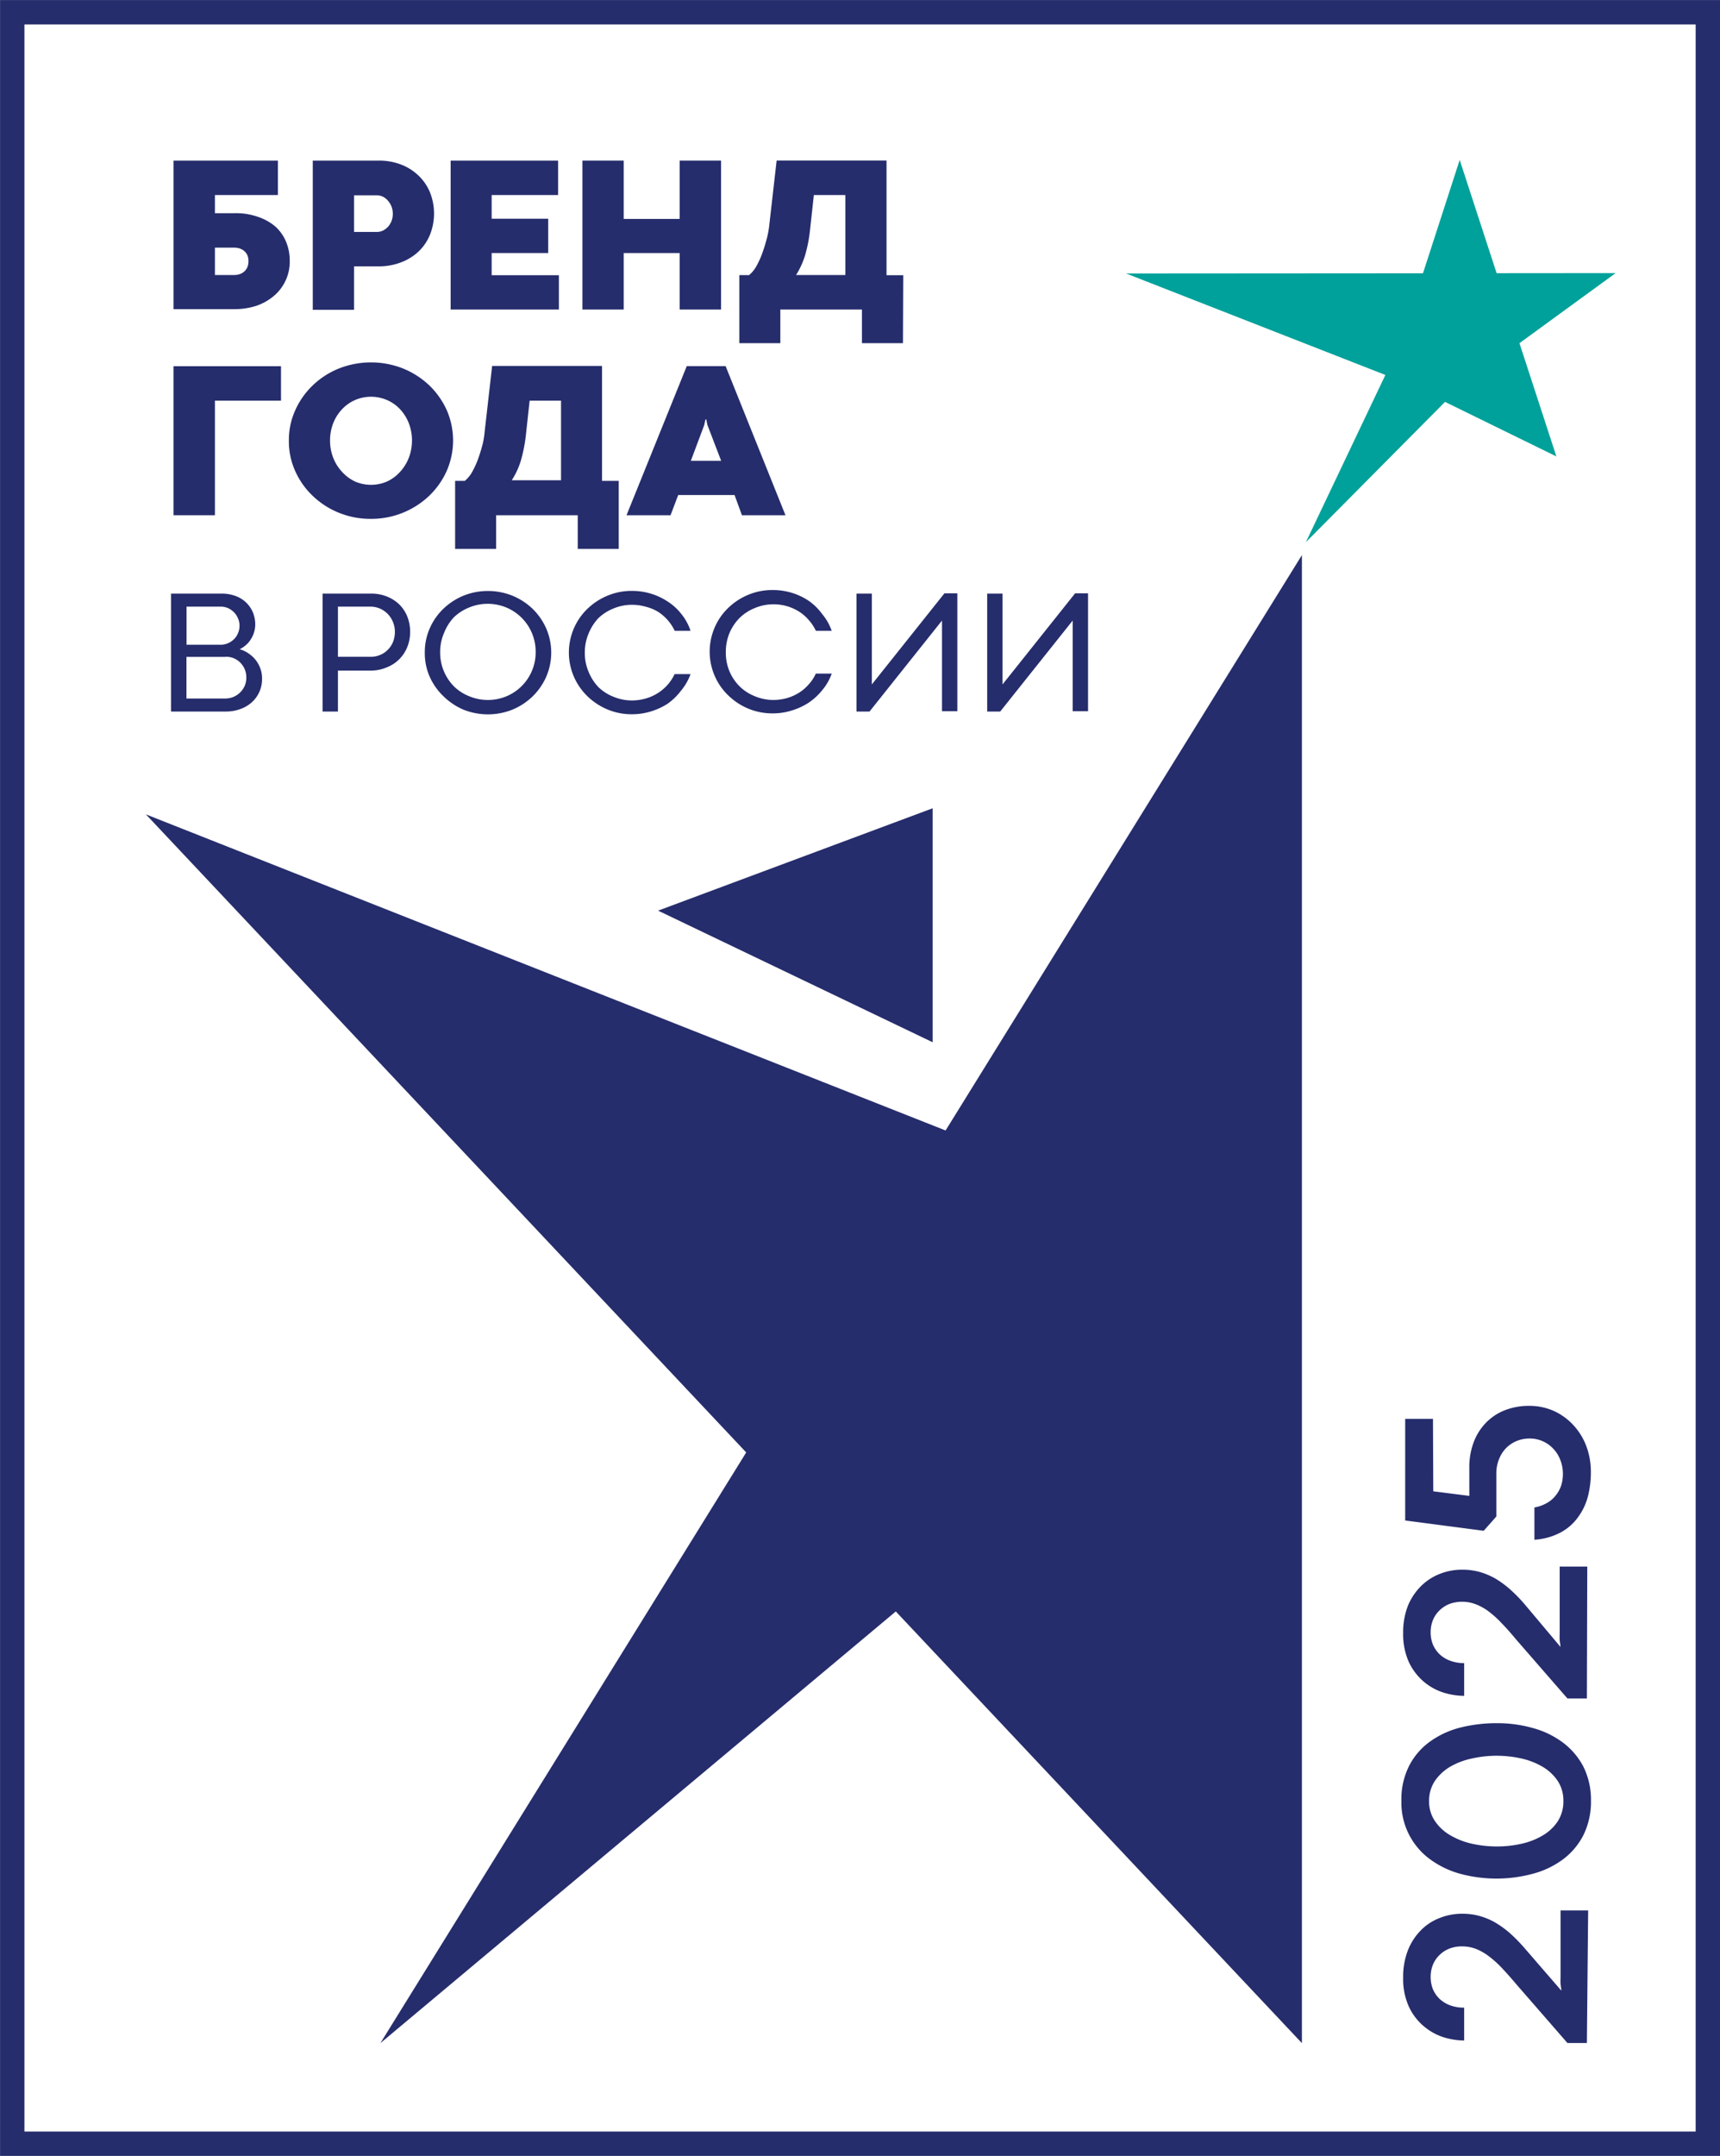
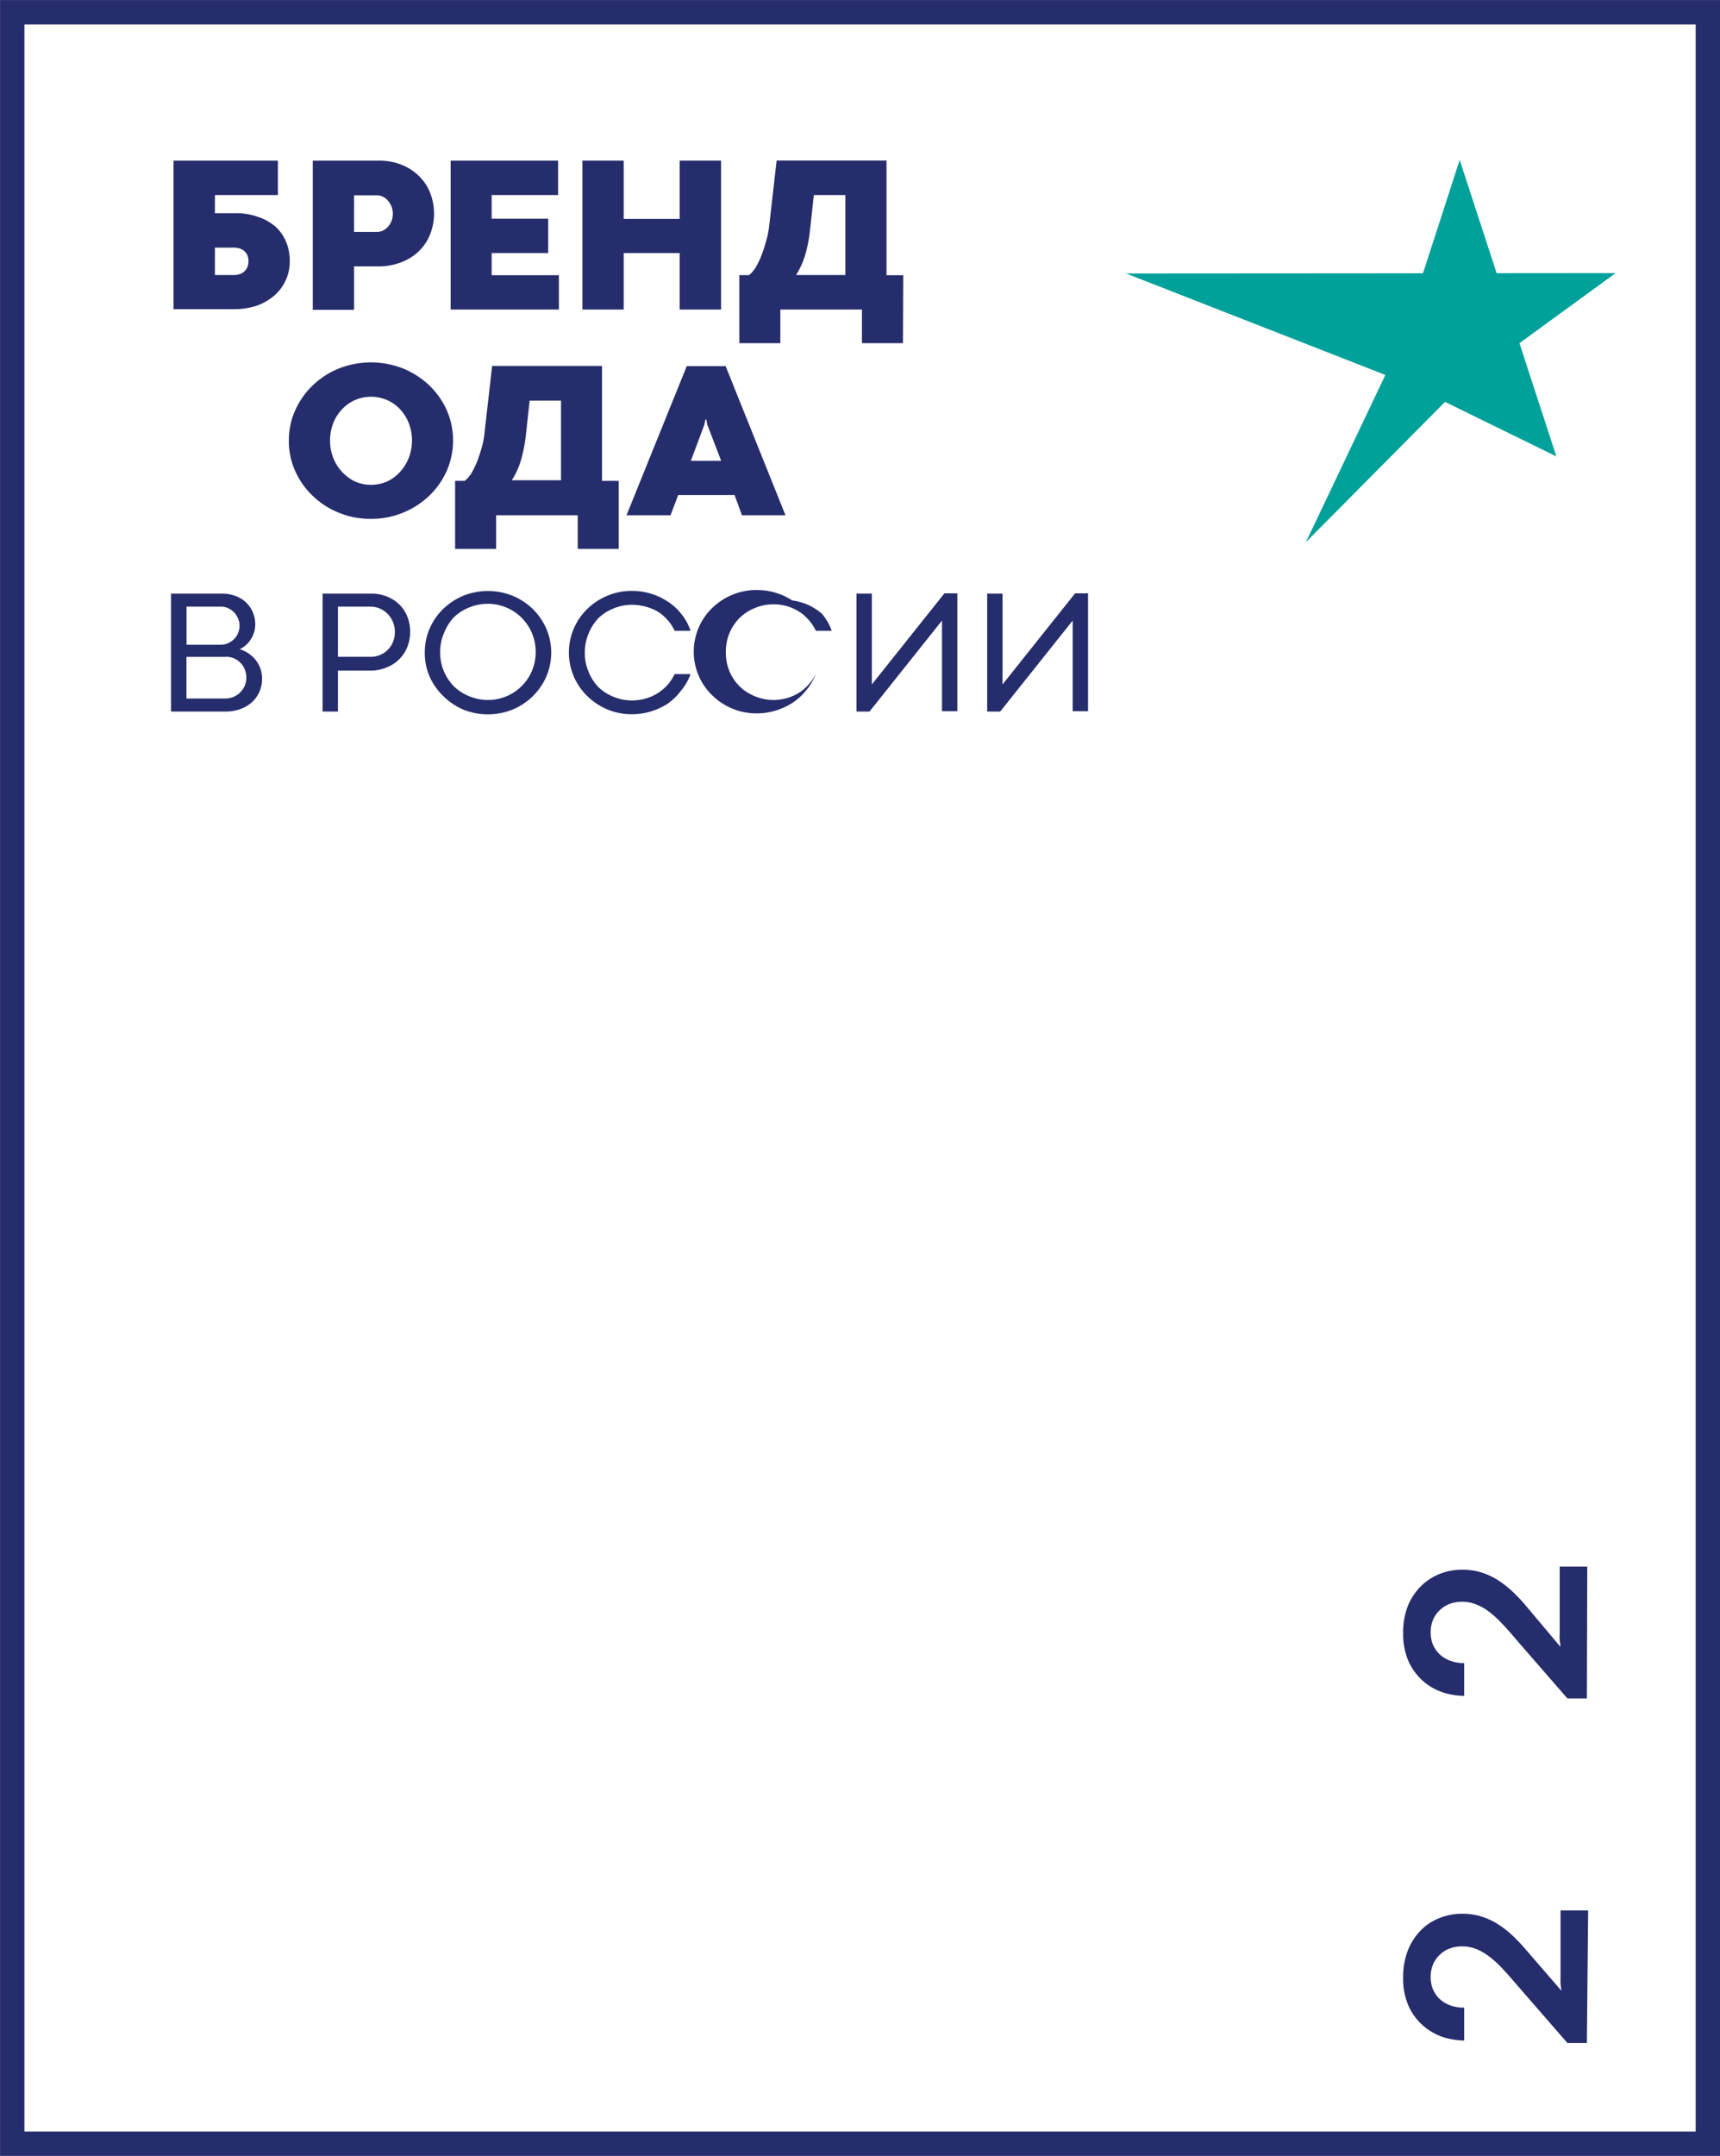
<svg xmlns="http://www.w3.org/2000/svg" id="Layer_1" data-name="Layer 1" viewBox="0 0 177.02 221.76">
  <defs>
    <style>.cls-1{fill:#262d6c;}.cls-2{fill:#00a19a;}.cls-3{fill:none;stroke:#262d6c;stroke-miterlimit:10;stroke-width:2.51px;}</style>
  </defs>
  <path class="cls-1" d="M183.72,244.75h-2l-5.31-6.1q-.76-.9-1.44-1.62a11,11,0,0,0-1.33-1.2,5.8,5.8,0,0,0-1.33-.76,4,4,0,0,0-1.44-.26,3.5,3.5,0,0,0-1.33.24,3,3,0,0,0-1,.66,2.89,2.89,0,0,0-.67,1,3.32,3.32,0,0,0-.23,1.23,3.41,3.41,0,0,0,.22,1.24,3.07,3.07,0,0,0,.67,1,3.27,3.27,0,0,0,1.08.68,4,4,0,0,0,1.48.25v3.38a7.39,7.39,0,0,1-2.17-.35,5.94,5.94,0,0,1-2-1.13,5.81,5.81,0,0,1-1.52-2,6.88,6.88,0,0,1-.59-3,7.48,7.48,0,0,1,.48-2.77,6.06,6.06,0,0,1,1.31-2.05,5.41,5.41,0,0,1,1.94-1.29,6.25,6.25,0,0,1,2.37-.45,6.58,6.58,0,0,1,1.86.26,6.82,6.82,0,0,1,1.64.72,9.9,9.9,0,0,1,1.51,1.13,16.89,16.89,0,0,1,1.43,1.48l3.74,4.32c0-.2-.06-.43-.08-.7s0-.5,0-.83,0-.69,0-1.1v-5.62h2.84Z" transform="translate(-20.4 -34.6)" />
-   <path class="cls-1" d="M184.14,219.81a7.76,7.76,0,0,1-.77,3.54,7.19,7.19,0,0,1-2.1,2.5,9.08,9.08,0,0,1-3.08,1.48,14.37,14.37,0,0,1-7.55,0,9.49,9.49,0,0,1-3.14-1.54,7.2,7.2,0,0,1-2.87-5.93,7.62,7.62,0,0,1,.82-3.67,7,7,0,0,1,2.17-2.48,9.18,9.18,0,0,1,3.12-1.42,15.3,15.3,0,0,1,3.67-.44,13.48,13.48,0,0,1,3.75.5,9.13,9.13,0,0,1,3.1,1.5,7.35,7.35,0,0,1,2.11,2.49A7.62,7.62,0,0,1,184.14,219.81Zm-2.84,0a3.64,3.64,0,0,0-.57-2,4.79,4.79,0,0,0-1.54-1.46,7.56,7.56,0,0,0-2.22-.87,11.62,11.62,0,0,0-5.07,0,7.63,7.63,0,0,0-2.22.83,5,5,0,0,0-1.59,1.46,3.68,3.68,0,0,0-.61,2.13,3.54,3.54,0,0,0,.59,2,4.76,4.76,0,0,0,1.56,1.46,7.63,7.63,0,0,0,2.22.88,11.71,11.71,0,0,0,2.6.29,11.32,11.32,0,0,0,2.55-.28,7.36,7.36,0,0,0,2.19-.86,4.69,4.69,0,0,0,1.54-1.46A3.76,3.76,0,0,0,181.3,219.81Z" transform="translate(-20.4 -34.6)" />
  <path class="cls-1" d="M183.72,209.31h-2l-5.31-6.1q-.76-.92-1.44-1.62a10.34,10.34,0,0,0-1.33-1.21,5.41,5.41,0,0,0-1.33-.75,3.84,3.84,0,0,0-1.44-.27,3.71,3.71,0,0,0-1.33.24,3.2,3.2,0,0,0-1,.66,2.89,2.89,0,0,0-.67,1,3.32,3.32,0,0,0-.23,1.23,3.41,3.41,0,0,0,.22,1.24,3.07,3.07,0,0,0,.67,1,3.11,3.11,0,0,0,1.08.68,4,4,0,0,0,1.48.26v3.37a7.39,7.39,0,0,1-2.17-.35,5.92,5.92,0,0,1-2-1.12,6,6,0,0,1-1.52-2,7,7,0,0,1-.59-3,7.52,7.52,0,0,1,.48-2.77,6.16,6.16,0,0,1,1.31-2,5.68,5.68,0,0,1,1.94-1.29,6.25,6.25,0,0,1,2.37-.45,6.58,6.58,0,0,1,1.86.26,7.24,7.24,0,0,1,1.64.72,10,10,0,0,1,1.51,1.14,15.59,15.59,0,0,1,1.43,1.48L181,204c0-.21-.06-.44-.08-.7s0-.51,0-.83,0-.7,0-1.11v-5.62h2.84Z" transform="translate(-20.4 -34.6)" />
-   <path class="cls-1" d="M167.91,188l3.71.47v-2.92a7.2,7.2,0,0,1,.45-2.6,5.78,5.78,0,0,1,1.26-2,5.45,5.45,0,0,1,1.95-1.29,6.72,6.72,0,0,1,2.51-.45,6.17,6.17,0,0,1,2.52.52,6.28,6.28,0,0,1,2,1.44,6.63,6.63,0,0,1,1.34,2.15,7.54,7.54,0,0,1,.48,2.71,10,10,0,0,1-.29,2.44,6.25,6.25,0,0,1-1,2.15,5.28,5.28,0,0,1-1.78,1.59,6.6,6.6,0,0,1-2.74.77v-3.32a3.93,3.93,0,0,0,1.34-.49,3,3,0,0,0,.91-.82,3.18,3.18,0,0,0,.52-1,3.89,3.89,0,0,0,.16-1.12,3.84,3.84,0,0,0-.26-1.44,3.35,3.35,0,0,0-.72-1.16,3.29,3.29,0,0,0-1.09-.78,3.26,3.26,0,0,0-1.37-.28,3.39,3.39,0,0,0-1.35.27,3.25,3.25,0,0,0-1.08.74,3.44,3.44,0,0,0-.72,1.16,3.9,3.9,0,0,0-.26,1.48l0,4.37-1.3,1.47-8.08-1.06V180.55h2.86Z" transform="translate(-20.4 -34.6)" />
-   <polygon class="cls-1" points="133.99 57.1 133.99 210.16 15.02 83.77 133.99 130.77 39.15 210.16 133.99 57.1" />
-   <polygon class="cls-1" points="95.99 107.21 67.73 93.67 95.99 83.14 95.99 107.21" />
  <polygon class="cls-2" points="150.23 16.45 154.03 28.1 166.28 28.09 156.38 35.3 160.18 46.95 148.72 41.34 134.4 55.77 142.58 38.57 115.89 28.13 146.45 28.11 150.23 16.45" />
  <path class="cls-1" d="M42.52,54.66v1.87H44.6a6.77,6.77,0,0,1,2.39.39,5.33,5.33,0,0,1,1.77,1,4.4,4.4,0,0,1,1.09,1.57,5,5,0,0,1,.37,1.93,4.6,4.6,0,0,1-1.67,3.65,5.57,5.57,0,0,1-1.81,1,7.25,7.25,0,0,1-2.21.33H38.26V51.12H49v3.54Zm1.91,5.41H42.52v2.82h1.92a1.87,1.87,0,0,0,.59-.08,1.24,1.24,0,0,0,.49-.27,1.22,1.22,0,0,0,.33-.44,1.56,1.56,0,0,0,.12-.64,1.48,1.48,0,0,0-.12-.63,1.29,1.29,0,0,0-.35-.44,1.51,1.51,0,0,0-.49-.25A2.2,2.2,0,0,0,44.43,60.07Z" transform="translate(-20.4 -34.6)" />
  <path class="cls-1" d="M59.42,62H56.84v4.47H52.59V51.12h6.77a6.31,6.31,0,0,1,2.3.4,5.36,5.36,0,0,1,1.81,1.14,5,5,0,0,1,1.18,1.72,5.89,5.89,0,0,1,0,4.37,5,5,0,0,1-1.17,1.72,5.42,5.42,0,0,1-1.79,1.11A6.4,6.4,0,0,1,59.42,62Zm-2.58-3.54h2.33a1.53,1.53,0,0,0,.64-.14,2.06,2.06,0,0,0,.53-.4,2,2,0,0,0,.36-.6,2.15,2.15,0,0,0,.13-.73,2.24,2.24,0,0,0-.13-.73,2.13,2.13,0,0,0-.36-.6,1.61,1.61,0,0,0-.52-.42,1.4,1.4,0,0,0-.64-.15H56.84Z" transform="translate(-20.4 -34.6)" />
  <path class="cls-1" d="M66.78,66.44V51.12H77.84v3.54H71V57.1h5.82v3.53H71v2.28h6.92v3.53Z" transform="translate(-20.4 -34.6)" />
  <path class="cls-1" d="M80.34,66.44V51.12h4.25v6h5.76v-6h4.26V66.44H90.35V60.63H84.59v5.81Z" transform="translate(-20.4 -34.6)" />
  <path class="cls-1" d="M113.33,69.9h-4.22V66.44h-8.4V69.9H96.49v-7h1a3.22,3.22,0,0,0,.8-1,8.7,8.7,0,0,0,.62-1.42c.18-.5.32-1,.44-1.46a9.69,9.69,0,0,0,.21-1.15l.77-6.76h11.31V62.91h1.72Zm-9.17-15.24-.4,3.66a14.77,14.77,0,0,1-.51,2.57,8.44,8.44,0,0,1-.92,2h5.07V54.66Z" transform="translate(-20.4 -34.6)" />
-   <path class="cls-1" d="M38.26,87.6V72.27H49.32v3.54h-6.8V87.6Z" transform="translate(-20.4 -34.6)" />
  <path class="cls-1" d="M50.13,79.91a7.41,7.41,0,0,1,.67-3.14,8.07,8.07,0,0,1,1.81-2.55,8.39,8.39,0,0,1,2.68-1.72,9,9,0,0,1,6.58,0,8.66,8.66,0,0,1,2.69,1.72,8.23,8.23,0,0,1,1.81,2.55,7.8,7.8,0,0,1,0,6.28,8.15,8.15,0,0,1-1.81,2.56,8.62,8.62,0,0,1-6,2.36,8.57,8.57,0,0,1-3.29-.63,8.41,8.41,0,0,1-2.68-1.73,8,8,0,0,1-1.81-2.56A7.44,7.44,0,0,1,50.13,79.91Zm4.24,0a4.79,4.79,0,0,0,.33,1.79,4.46,4.46,0,0,0,.9,1.43,4.25,4.25,0,0,0,1.34,1,4.15,4.15,0,0,0,3.29,0,4.18,4.18,0,0,0,1.35-1,4.61,4.61,0,0,0,.89-1.43,5,5,0,0,0,0-3.58,4.56,4.56,0,0,0-.89-1.42,4,4,0,0,0-1.35-.95,4.15,4.15,0,0,0-3.29,0,4.09,4.09,0,0,0-1.34.95,4.41,4.41,0,0,0-.9,1.42A4.79,4.79,0,0,0,54.37,79.92Z" transform="translate(-20.4 -34.6)" />
  <path class="cls-1" d="M84.08,91.06H79.86V87.6h-8.4v3.46H67.24v-7h1a3.22,3.22,0,0,0,.8-1,9,9,0,0,0,.62-1.41c.18-.51.32-1,.44-1.47A9.34,9.34,0,0,0,70.28,79l.77-6.76H82.36V84.06h1.72ZM74.91,75.81l-.4,3.66A15.56,15.56,0,0,1,74,82a7.93,7.93,0,0,1-.93,2h5.07V75.81Z" transform="translate(-20.4 -34.6)" />
  <path class="cls-1" d="M101.24,87.6H96.76L96,85.52h-5.8l-.79,2.08H84.88l6.2-15.34h4ZM93,77.76l-.12.56L91.5,82h3.12l-1.42-3.7-.11-.56Z" transform="translate(-20.4 -34.6)" />
  <path class="cls-1" d="M43.71,107.79H38V95.66H43.2a4,4,0,0,1,1.4.23,3.05,3.05,0,0,1,1.81,1.66,3.29,3.29,0,0,1,.26,1.31,2.73,2.73,0,0,1-.13.8,2.81,2.81,0,0,1-.34.72,2.41,2.41,0,0,1-.51.59,2.63,2.63,0,0,1-.63.41,3.08,3.08,0,0,1,.9.42,3.38,3.38,0,0,1,.74.67,3.16,3.16,0,0,1,.49.88,2.87,2.87,0,0,1,.18,1,3.21,3.21,0,0,1-1.11,2.54,3.55,3.55,0,0,1-1.17.66A4.25,4.25,0,0,1,43.71,107.79ZM43.12,97H39.6v3.92h3.52a1.83,1.83,0,0,0,.73-.15,2,2,0,0,0,.62-.41,1.79,1.79,0,0,0,.42-.62,1.83,1.83,0,0,0,.16-.77,1.8,1.8,0,0,0-.16-.77,1.93,1.93,0,0,0-.42-.63,2,2,0,0,0-.61-.42A1.88,1.88,0,0,0,43.12,97Zm.47,5.17h-4v4.28h4a2.22,2.22,0,0,0,.8-.15,2.2,2.2,0,0,0,1.18-1.12,2.1,2.1,0,0,0,.18-.88,2.12,2.12,0,0,0-1.31-2A2.08,2.08,0,0,0,43.59,102.16Z" transform="translate(-20.4 -34.6)" />
  <path class="cls-1" d="M58.62,103.58H55.18v4.21H53.6V95.66h5a4.25,4.25,0,0,1,1.62.3,3.85,3.85,0,0,1,1.28.82A3.64,3.64,0,0,1,62.31,98a4.17,4.17,0,0,1,.3,1.59,4.08,4.08,0,0,1-.3,1.58,3.71,3.71,0,0,1-2.09,2.07A4.18,4.18,0,0,1,58.62,103.58ZM58.53,97H55.18v5.16h3.36a2.47,2.47,0,0,0,1-.2,2.31,2.31,0,0,0,.79-.54,2.42,2.42,0,0,0,.53-.82,2.79,2.79,0,0,0,.18-1,2.61,2.61,0,0,0-.19-1,2.55,2.55,0,0,0-.52-.82A2.47,2.47,0,0,0,58.53,97Z" transform="translate(-20.4 -34.6)" />
  <path class="cls-1" d="M64.12,101.71a6.08,6.08,0,0,1,.51-2.48,6.29,6.29,0,0,1,1.39-2,6.69,6.69,0,0,1,2.06-1.35,6.8,6.8,0,0,1,5.07,0,6.62,6.62,0,0,1,2.07,1.35,6.46,6.46,0,0,1,1.39,2,6.26,6.26,0,0,1,0,5,6.53,6.53,0,0,1-1.39,2,6.65,6.65,0,0,1-2.07,1.36,6.8,6.8,0,0,1-5.07,0A6.72,6.72,0,0,1,66,106.18a6.36,6.36,0,0,1-1.39-2A6,6,0,0,1,64.12,101.71Zm1.58,0a4.93,4.93,0,0,0,1.44,3.51,4.67,4.67,0,0,0,1.56,1,5,5,0,0,0,3.83,0,4.9,4.9,0,0,0,3-4.56,4.92,4.92,0,0,0-.39-1.95,4.91,4.91,0,0,0-2.63-2.62,5,5,0,0,0-3.83,0,4.82,4.82,0,0,0-1.56,1,5,5,0,0,0-1,1.57A4.92,4.92,0,0,0,65.7,101.71Z" transform="translate(-20.4 -34.6)" />
  <path class="cls-1" d="M91.47,99.49H89.84a4.68,4.68,0,0,0-1.78-2A4.87,4.87,0,0,0,86.83,97a5.22,5.22,0,0,0-1.38-.19,4.93,4.93,0,0,0-1.91.38,4.82,4.82,0,0,0-1.56,1,5.15,5.15,0,0,0-1,1.57,4.92,4.92,0,0,0-.39,1.95,4.85,4.85,0,0,0,.39,2,5,5,0,0,0,1,1.56,4.67,4.67,0,0,0,1.56,1,4.93,4.93,0,0,0,1.91.38,5.21,5.21,0,0,0,1.37-.19,4.73,4.73,0,0,0,2.26-1.39,4.63,4.63,0,0,0,.75-1.13h1.64a5.71,5.71,0,0,1-1,1.73A6.24,6.24,0,0,1,89.09,107a6.84,6.84,0,0,1-1.74.79,6.53,6.53,0,0,1-1.9.28,6.43,6.43,0,0,1-2.52-.49,6.65,6.65,0,0,1-2.07-1.36,6.36,6.36,0,0,1-1.39-2,6.26,6.26,0,0,1,0-5,6.29,6.29,0,0,1,1.39-2,6.62,6.62,0,0,1,2.07-1.35,6.43,6.43,0,0,1,2.52-.49,6.75,6.75,0,0,1,1.89.27,6.54,6.54,0,0,1,1.74.8,5.64,5.64,0,0,1,1.43,1.29A5.41,5.41,0,0,1,91.47,99.49Z" transform="translate(-20.4 -34.6)" />
-   <path class="cls-1" d="M106,99.49h-1.63a4.63,4.63,0,0,0-.75-1.13,4.4,4.4,0,0,0-1-.86,4.91,4.91,0,0,0-2.61-.74,4.9,4.9,0,0,0-1.91.38,4.82,4.82,0,0,0-1.56,1,5,5,0,0,0-1.06,1.57,5.1,5.1,0,0,0-.38,1.95,5,5,0,0,0,.38,2,4.84,4.84,0,0,0,1.06,1.56,4.67,4.67,0,0,0,1.56,1,4.9,4.9,0,0,0,1.91.38,5.21,5.21,0,0,0,1.37-.19,4.84,4.84,0,0,0,1.23-.54,4.36,4.36,0,0,0,1-.85,4.12,4.12,0,0,0,.75-1.13H106a5.5,5.5,0,0,1-1,1.73,6.2,6.2,0,0,1-1.42,1.29,6.75,6.75,0,0,1-1.75.79,6.41,6.41,0,0,1-1.89.28,6.48,6.48,0,0,1-2.53-.49,6.6,6.6,0,0,1-2.06-1.36,6.2,6.2,0,0,1-1.39-2,6.26,6.26,0,0,1,0-5,6.14,6.14,0,0,1,1.39-2,6.57,6.57,0,0,1,2.06-1.35,6.48,6.48,0,0,1,2.53-.49,6.75,6.75,0,0,1,1.89.27,6.54,6.54,0,0,1,1.74.8A5.82,5.82,0,0,1,105,97.74,5.58,5.58,0,0,1,106,99.49Z" transform="translate(-20.4 -34.6)" />
+   <path class="cls-1" d="M106,99.49h-1.63a4.63,4.63,0,0,0-.75-1.13,4.4,4.4,0,0,0-1-.86,4.91,4.91,0,0,0-2.61-.74,4.9,4.9,0,0,0-1.91.38,4.82,4.82,0,0,0-1.56,1,5,5,0,0,0-1.06,1.57,5.1,5.1,0,0,0-.38,1.95,5,5,0,0,0,.38,2,4.84,4.84,0,0,0,1.06,1.56,4.67,4.67,0,0,0,1.56,1,4.9,4.9,0,0,0,1.91.38,5.21,5.21,0,0,0,1.37-.19,4.84,4.84,0,0,0,1.23-.54,4.36,4.36,0,0,0,1-.85,4.12,4.12,0,0,0,.75-1.13a5.5,5.5,0,0,1-1,1.73,6.2,6.2,0,0,1-1.42,1.29,6.75,6.75,0,0,1-1.75.79,6.41,6.41,0,0,1-1.89.28,6.48,6.48,0,0,1-2.53-.49,6.6,6.6,0,0,1-2.06-1.36,6.2,6.2,0,0,1-1.39-2,6.26,6.26,0,0,1,0-5,6.14,6.14,0,0,1,1.39-2,6.57,6.57,0,0,1,2.06-1.35,6.48,6.48,0,0,1,2.53-.49,6.75,6.75,0,0,1,1.89.27,6.54,6.54,0,0,1,1.74.8A5.82,5.82,0,0,1,105,97.74,5.58,5.58,0,0,1,106,99.49Z" transform="translate(-20.4 -34.6)" />
  <path class="cls-1" d="M108.55,95.66h1.58V105l7.47-9.37h1.33v12.13h-1.58V98.43l-7.46,9.36h-1.34Z" transform="translate(-20.4 -34.6)" />
  <path class="cls-1" d="M122,95.66h1.58V105l7.47-9.37h1.33v12.13H130.8V98.43l-7.46,9.36H122Z" transform="translate(-20.4 -34.6)" />
  <rect class="cls-3" x="1.26" y="1.26" width="174.51" height="219.25" />
</svg>